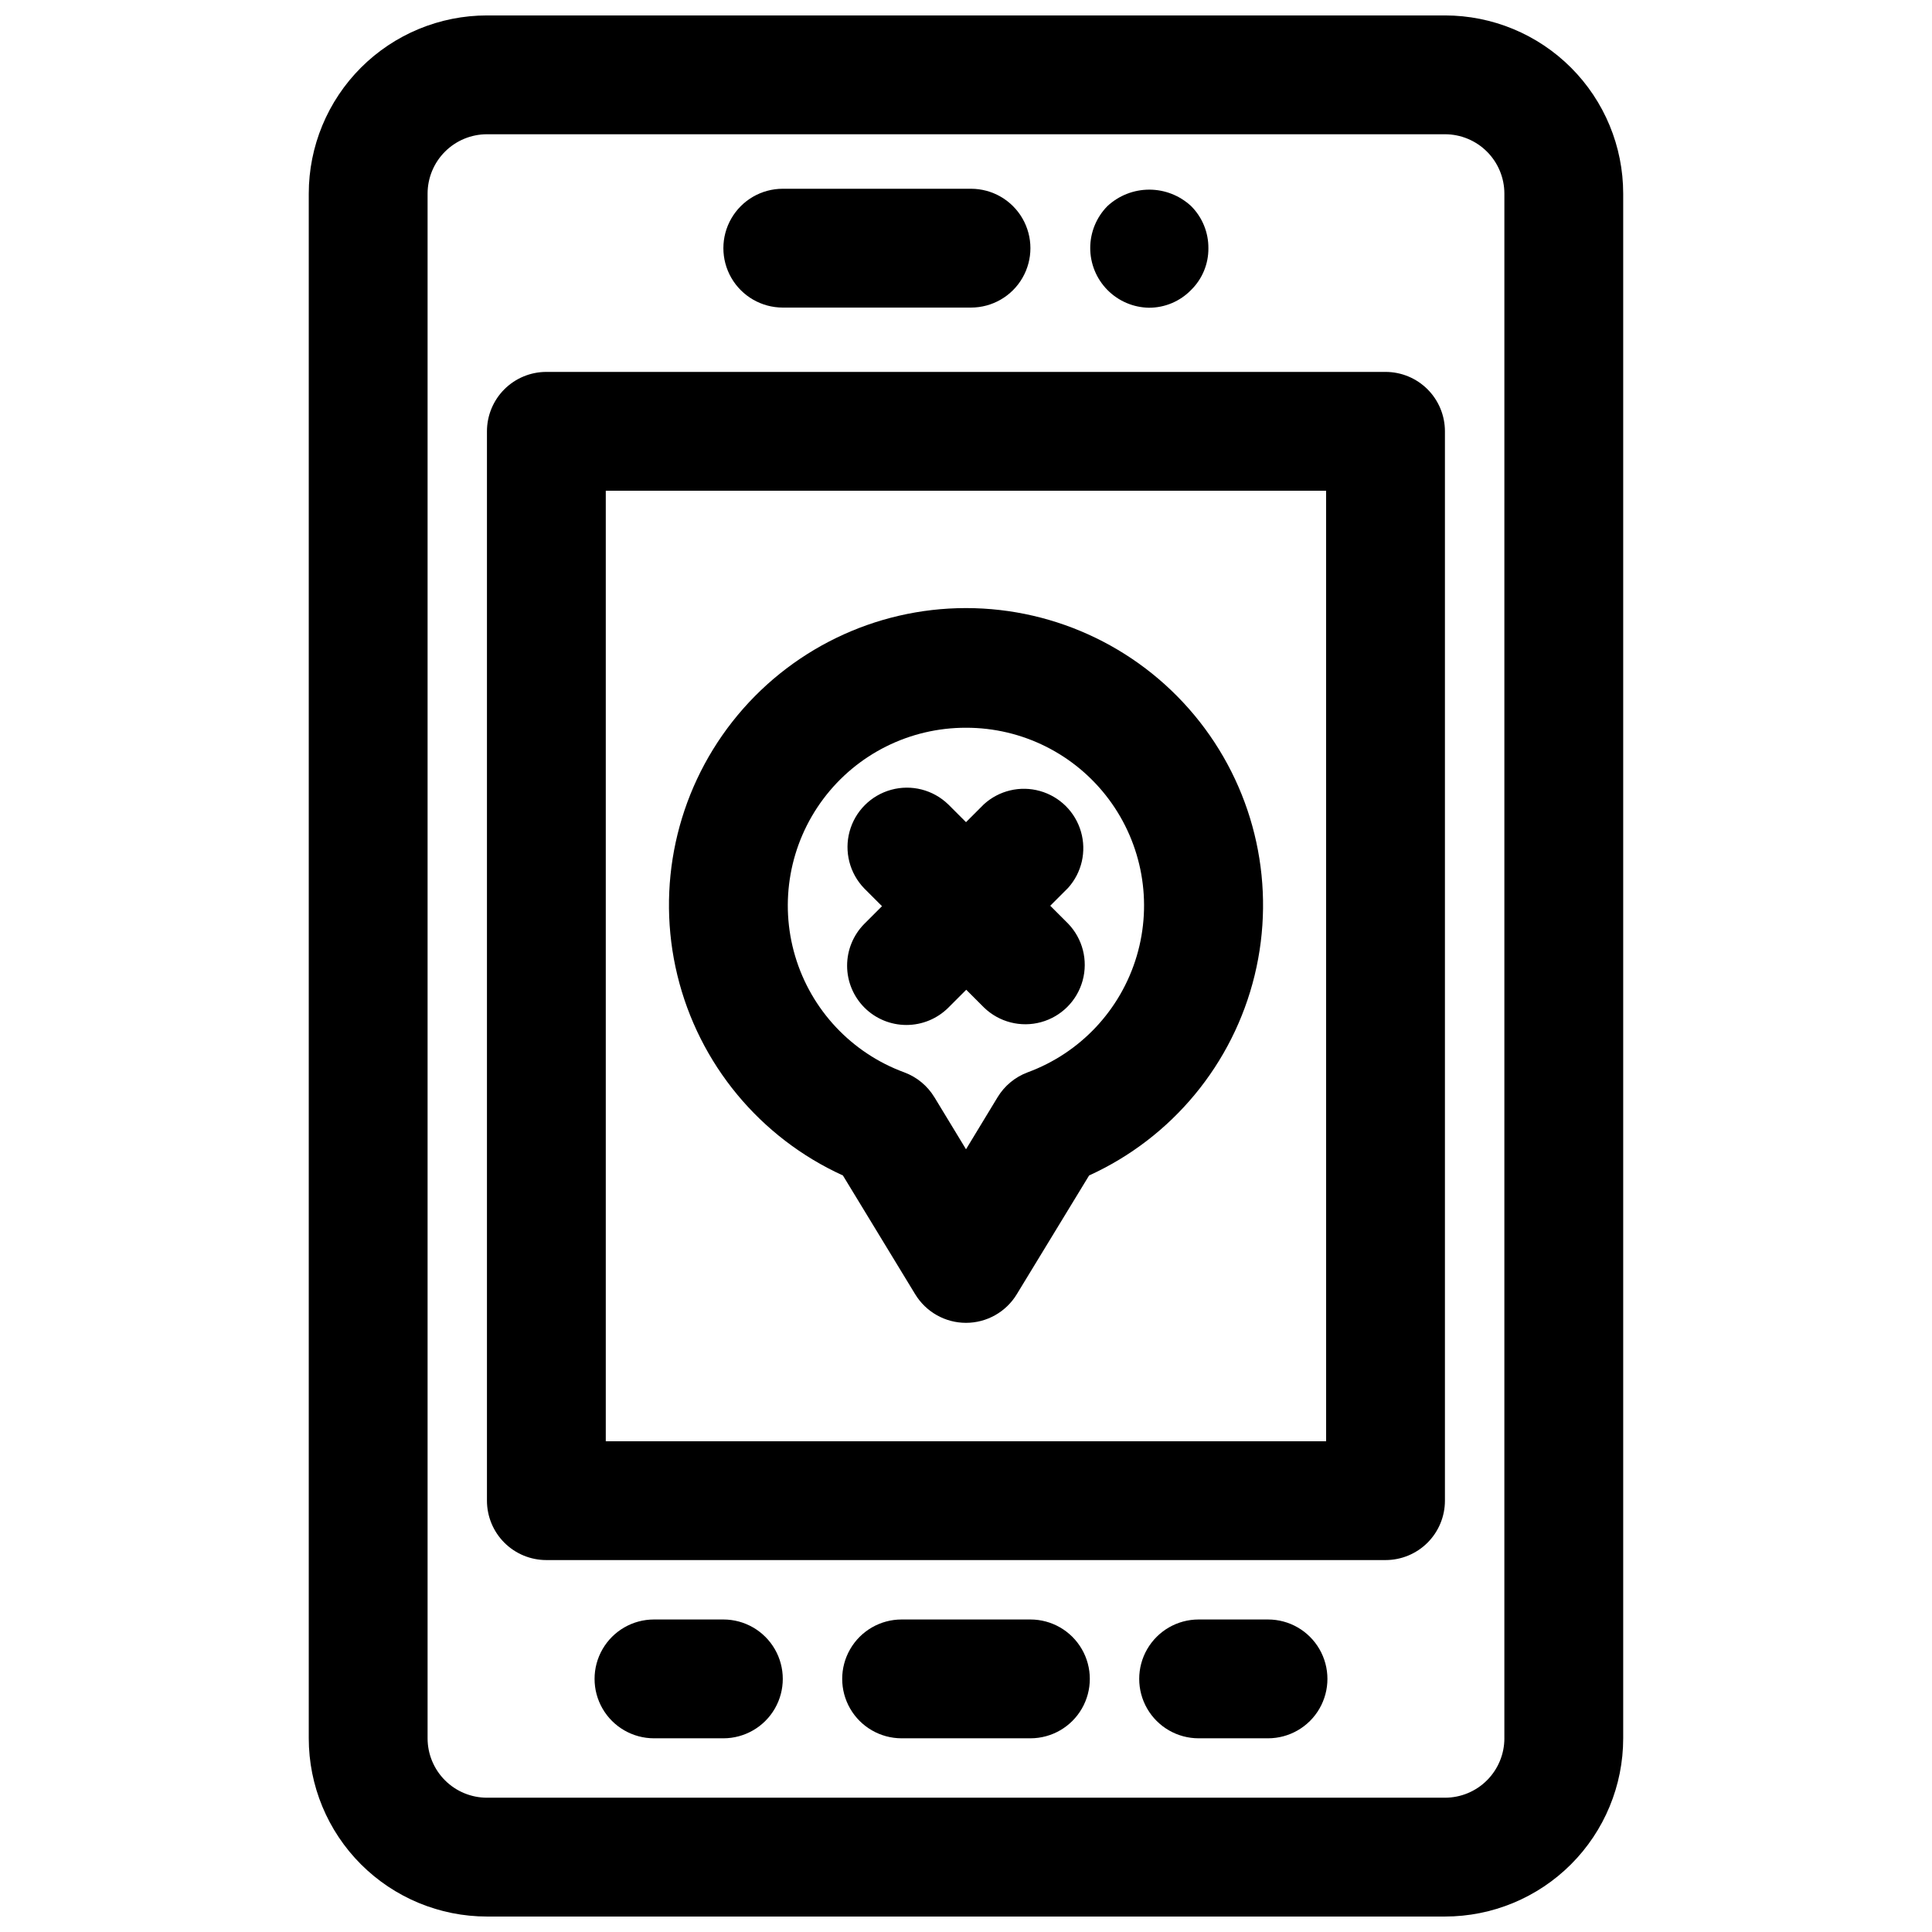
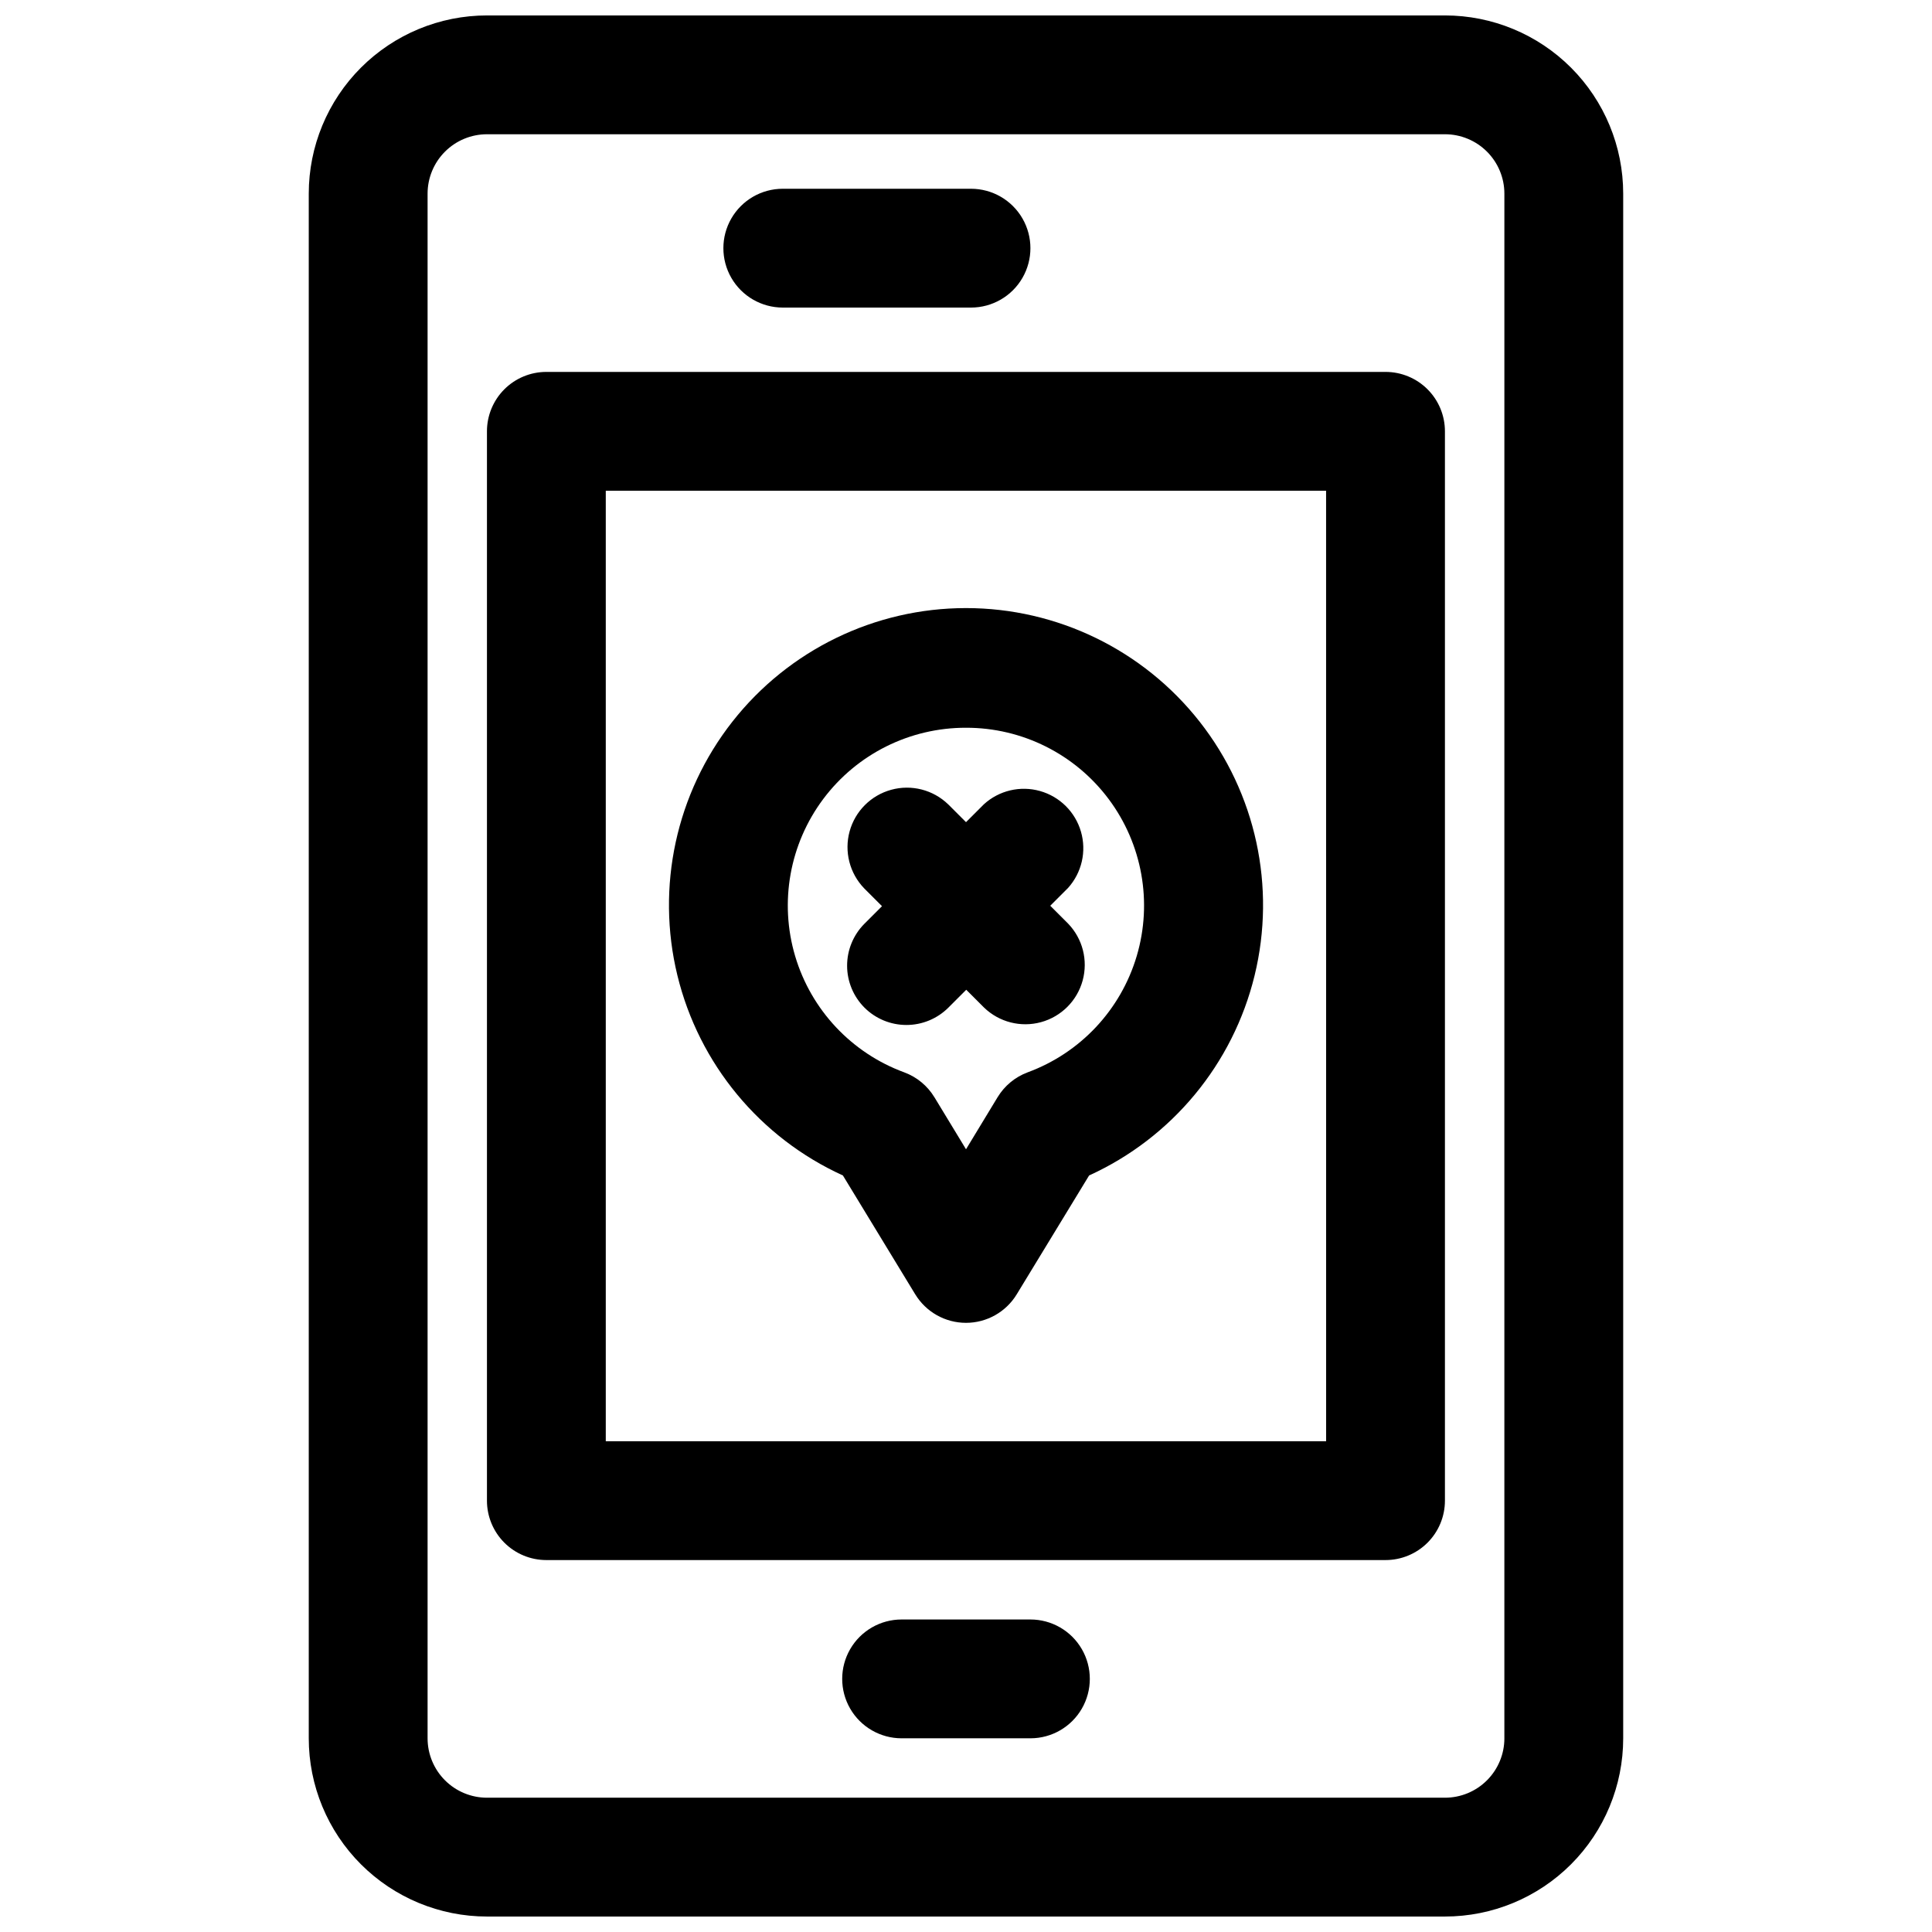
<svg xmlns="http://www.w3.org/2000/svg" width="800px" height="800px" version="1.1" viewBox="144 144 512 512">
  <defs>
    <clipPath id="a">
      <path d="m225 148.09h350v503.81h-350z" />
    </clipPath>
  </defs>
  <g clip-path="url(#a)">
    <path d="m526.93 148.09h-253.87c-12.527 0-24.539 4.977-33.398 13.832-8.859 8.859-13.836 20.875-13.836 33.398v409.35c0 12.527 4.977 24.539 13.836 33.398 8.859 8.855 20.871 13.832 33.398 13.832h253.87c12.527 0 24.543-4.977 33.398-13.832 8.859-8.859 13.836-20.871 13.836-33.398v-409.35c0-12.523-4.977-24.539-13.836-33.398-8.855-8.855-20.871-13.832-33.398-13.832zm15.742 456.58h0.004c0 4.176-1.66 8.18-4.613 11.133-2.953 2.953-6.957 4.609-11.133 4.609h-253.87c-4.176 0-8.18-1.656-11.133-4.609-2.953-2.953-4.613-6.957-4.613-11.133v-409.35c0-4.176 1.66-8.18 4.613-11.133 2.953-2.949 6.957-4.609 11.133-4.609h253.87c4.176 0 8.18 1.66 11.133 4.609 2.953 2.953 4.613 6.957 4.613 11.133z" />
  </g>
  <path d="m511.18 242.56h-222.39c-4.176 0-8.18 1.656-11.133 4.609-2.949 2.953-4.609 6.957-4.609 11.133v283.39c0 4.176 1.66 8.18 4.609 11.133 2.953 2.953 6.957 4.609 11.133 4.609h222.39c4.176 0 8.18-1.656 11.133-4.609s4.609-6.957 4.609-11.133v-283.39c0-4.176-1.656-8.18-4.609-11.133s-6.957-4.609-11.133-4.609zm-15.742 283.39-190.9-0.004v-251.9h190.89z" />
  <path d="m417.07 573.18h-34.133c-5.625 0-10.824 3-13.637 7.871-2.812 4.871-2.812 10.875 0 15.746 2.812 4.871 8.012 7.871 13.637 7.871h34.133c5.625 0 10.82-3 13.633-7.871 2.812-4.871 2.812-10.875 0-15.746-2.812-4.871-8.008-7.871-13.633-7.871z" />
  <path d="m351.45 225.51h49.879-0.004c5.625 0 10.824-3 13.637-7.871 2.812-4.871 2.812-10.875 0-15.746s-8.012-7.871-13.637-7.871h-49.875c-5.625 0-10.824 3-13.637 7.871s-2.812 10.875 0 15.746c2.812 4.871 8.012 7.871 13.637 7.871z" />
-   <path d="m448.49 225.55c4.215 0.012 8.25-1.695 11.18-4.723 2.953-2.906 4.598-6.883 4.566-11.023 0.039-4.188-1.605-8.215-4.566-11.176-3.012-2.809-6.981-4.371-11.098-4.371-4.121 0-8.086 1.562-11.102 4.371-2.914 2.957-4.547 6.945-4.547 11.098 0 4.152 1.629 8.141 4.543 11.102 2.914 2.961 6.871 4.656 11.023 4.723z" />
-   <path d="m480.04 573.18h-18.391c-5.625 0-10.824 3-13.637 7.871-2.812 4.871-2.812 10.875 0 15.746 2.812 4.871 8.012 7.871 13.637 7.871h18.391c5.625 0 10.82-3 13.633-7.871 2.812-4.871 2.812-10.875 0-15.746-2.812-4.871-8.008-7.871-13.633-7.871z" />
-   <path d="m335.7 573.18h-18.387c-5.625 0-10.824 3-13.637 7.871-2.812 4.871-2.812 10.875 0 15.746 2.812 4.871 8.012 7.871 13.637 7.871h18.391-0.004c5.625 0 10.824-3 13.637-7.871 2.812-4.871 2.812-10.875 0-15.746-2.812-4.871-8.012-7.871-13.637-7.871z" />
  <path d="m373.08 411.02c2.949 2.953 6.953 4.609 11.129 4.609s8.18-1.656 11.133-4.609l4.723-4.723 4.723 4.723c4 3.863 9.738 5.328 15.102 3.859 5.359-1.469 9.551-5.66 11.02-11.02 1.469-5.363 0.004-11.102-3.859-15.102l-4.723-4.723 4.723-4.723c3.637-4.047 4.93-9.684 3.414-14.91-1.512-5.227-5.617-9.301-10.855-10.773-5.238-1.477-10.867-0.141-14.883 3.531l-4.723 4.723-4.723-4.723h-0.004c-3.996-3.863-9.738-5.332-15.098-3.859-5.363 1.469-9.551 5.656-11.023 11.02-1.469 5.363 0 11.102 3.859 15.102l4.723 4.723-4.723 4.723c-2.906 2.957-4.535 6.941-4.523 11.09 0.012 4.148 1.66 8.121 4.59 11.062z" />
  <path d="m367.38 455.51 19.16 31.488h0.004c2.856 4.699 7.953 7.566 13.453 7.566 5.496 0 10.598-2.867 13.453-7.566l19.176-31.488c21.98-10.008 38.152-29.559 43.863-53.027 5.715-23.469 0.336-48.262-14.59-67.254-14.926-18.992-37.742-30.082-61.895-30.082-24.156 0-46.973 11.09-61.898 30.082-14.922 18.992-20.301 43.785-14.59 67.254 5.711 23.469 21.883 43.02 43.863 53.027zm32.625-118.65c14.875-0.023 28.887 6.981 37.797 18.895 8.91 11.91 11.672 27.332 7.445 41.594-4.227 14.266-14.941 25.691-28.902 30.828-3.32 1.234-6.125 3.555-7.965 6.582l-8.375 13.809-8.375-13.793h-0.004c-1.84-3.027-4.644-5.348-7.965-6.582-13.977-5.125-24.707-16.555-28.941-30.828-4.231-14.27-1.469-29.703 7.449-41.621 8.918-11.918 22.949-18.918 37.836-18.883z" />
</svg>